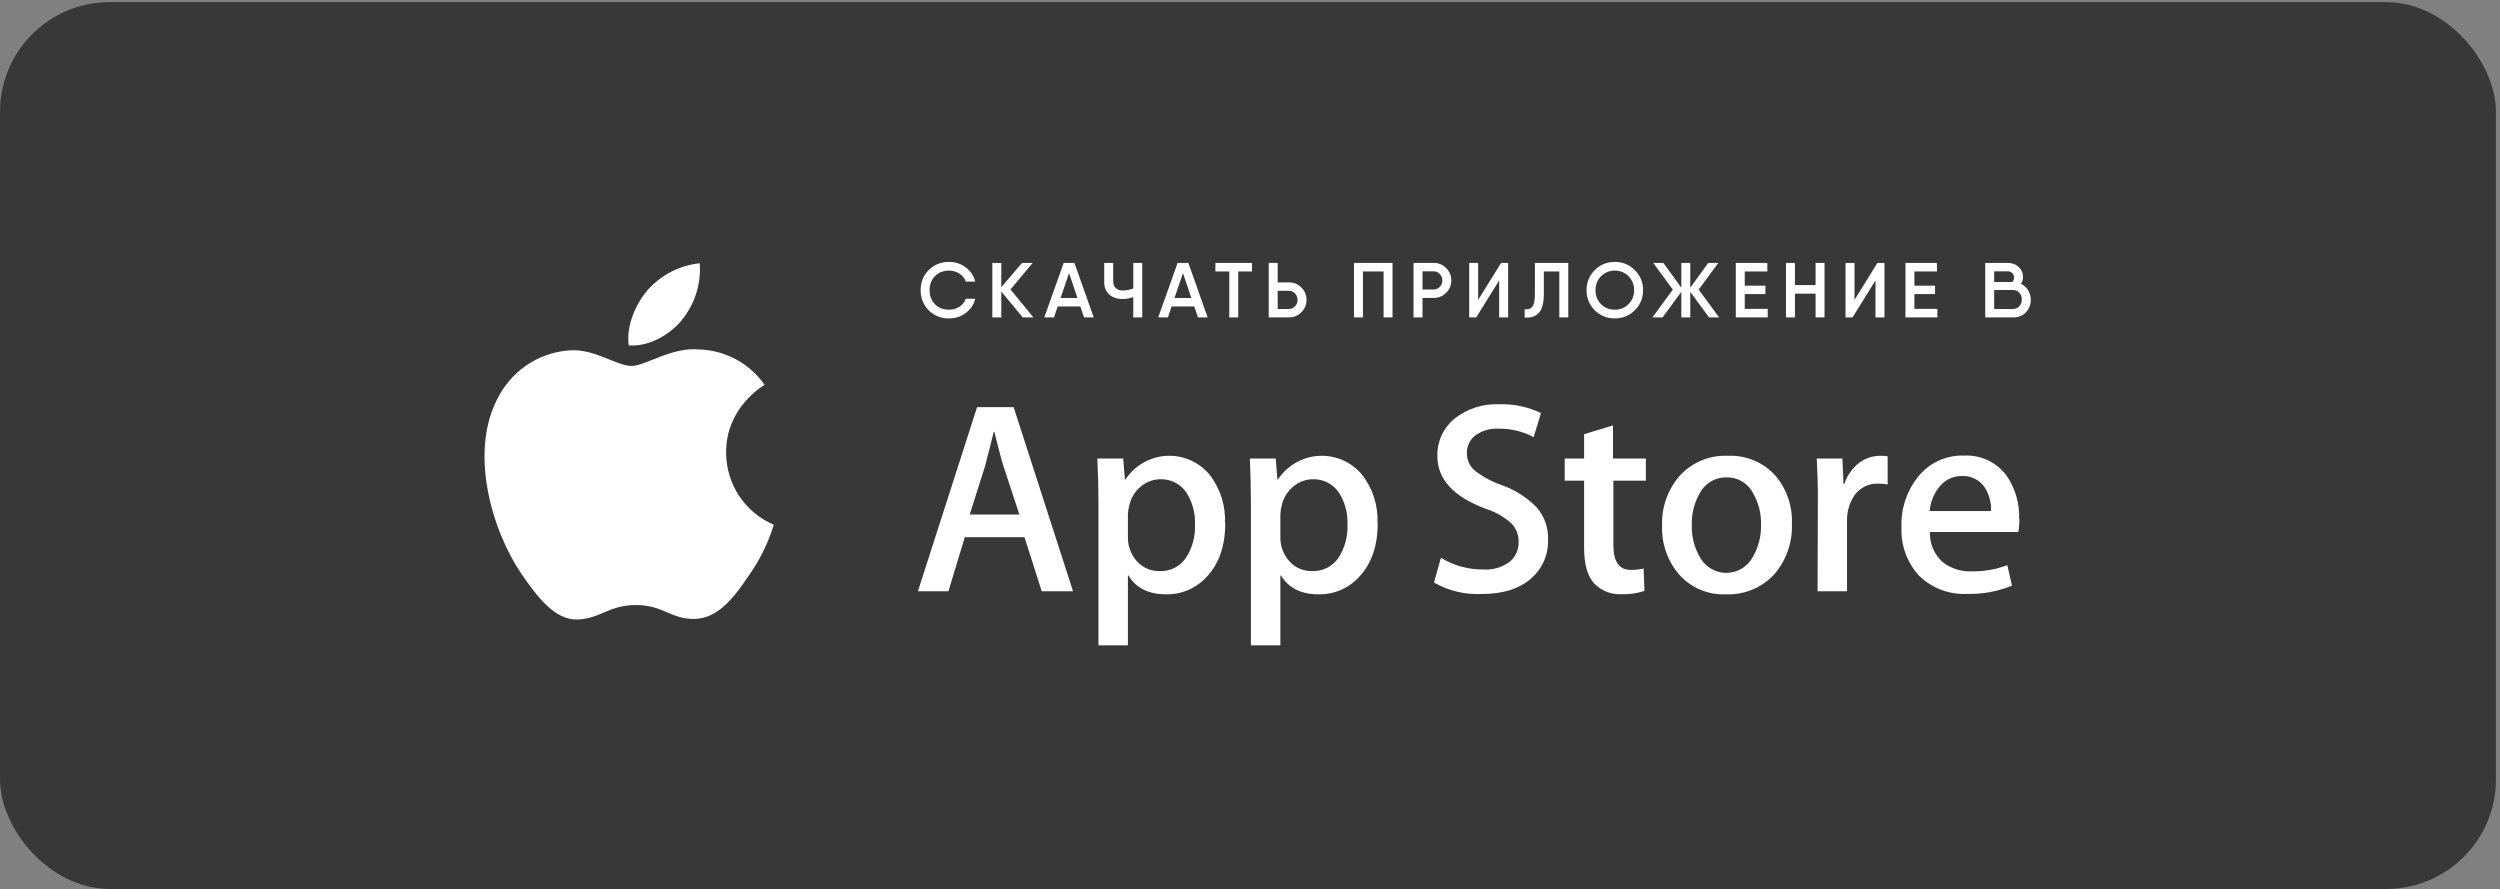
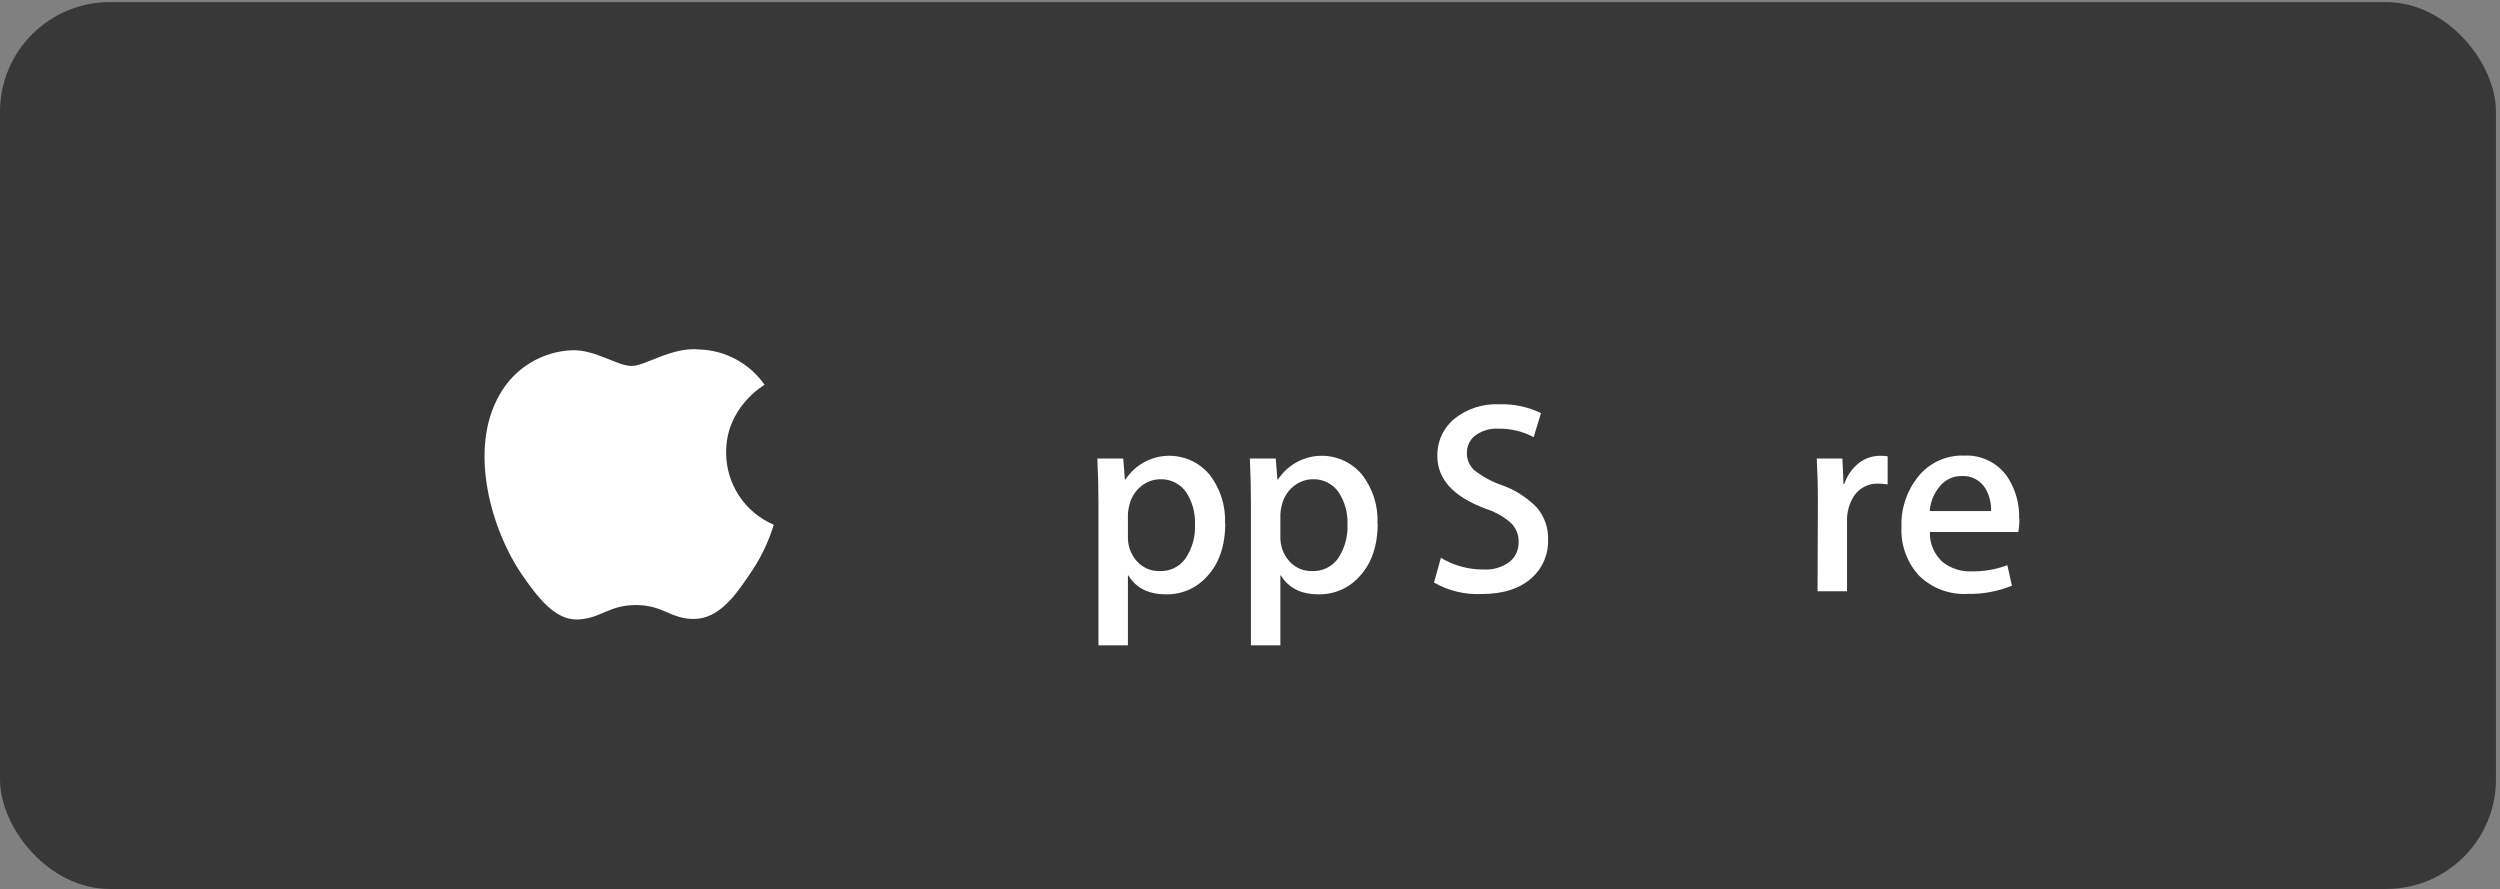
<svg xmlns="http://www.w3.org/2000/svg" width="419" height="149" viewBox="0 0 419 149" fill="none">
  <rect x="0" y="0" width="419" height="149" fill="#808080" stroke="none" />
  <rect y="0.356" width="418.323" height="148.635" rx="18.388" fill="#383838" />
  <path d="M121.701 75.877C121.628 68.335 127.865 64.663 128.146 64.497C126.91 62.727 125.279 61.27 123.383 60.242C121.487 59.213 119.379 58.641 117.224 58.572C112.632 58.092 108.176 61.336 105.834 61.336C103.491 61.336 99.836 58.624 95.963 58.697C93.452 58.78 91.005 59.513 88.86 60.823C86.715 62.134 84.944 63.978 83.719 66.176C78.43 75.366 82.376 88.854 87.447 96.271C89.987 99.912 92.944 103.97 96.817 103.824C100.69 103.678 102.023 101.403 106.604 101.403C111.185 101.403 112.476 103.824 116.433 103.73C120.389 103.636 123.075 100.079 125.522 96.428C127.351 93.841 128.757 90.978 129.687 87.947C127.321 86.944 125.303 85.265 123.883 83.121C122.463 80.977 121.704 78.461 121.701 75.888" fill="white" />
-   <path d="M114.222 53.69C116.441 51.02 117.535 47.589 117.272 44.124C113.879 44.477 110.744 46.102 108.495 48.672C106.611 50.883 104.924 54.493 105.372 57.894C108.693 58.133 112.098 56.214 114.232 53.721" fill="white" />
-   <path d="M159.073 53.367C157.699 53.367 156.559 52.915 155.655 52.01C154.75 51.096 154.298 49.97 154.298 48.63C154.298 47.291 154.75 46.169 155.655 45.264C156.559 44.35 157.699 43.894 159.073 43.894C160.126 43.894 161.057 44.203 161.866 44.82C162.683 45.429 163.21 46.221 163.445 47.195H161.866C161.674 46.638 161.322 46.195 160.809 45.864C160.296 45.525 159.717 45.355 159.073 45.355C158.099 45.355 157.307 45.664 156.698 46.282C156.098 46.899 155.798 47.682 155.798 48.63C155.798 49.578 156.098 50.361 156.698 50.979C157.307 51.597 158.099 51.906 159.073 51.906C159.717 51.906 160.296 51.74 160.809 51.41C161.322 51.07 161.674 50.622 161.866 50.066H163.445C163.218 51.031 162.696 51.823 161.879 52.441C161.061 53.058 160.126 53.367 159.073 53.367ZM173.203 53.197H171.415L167.814 48.852V53.197H166.313V44.063H167.814V48.148L171.285 44.063H173.073L169.367 48.513L173.203 53.197ZM181.692 53.197L181.065 51.358H177.268L176.655 53.197H175.024L178.273 44.063H180.074L183.31 53.197H181.692ZM177.751 49.948H180.583L179.173 45.773L177.751 49.948ZM189.936 44.063H191.437V53.197H189.936V49.779C189.371 50.005 188.775 50.118 188.149 50.118C187.235 50.118 186.492 49.866 185.917 49.361C185.352 48.848 185.069 48.169 185.069 47.325V44.063H186.57V47.169C186.57 47.639 186.713 48.008 187.001 48.278C187.288 48.548 187.679 48.682 188.175 48.682C188.81 48.682 189.397 48.569 189.936 48.343V44.063ZM200.784 53.197L200.157 51.358H196.36L195.747 53.197H194.116L197.365 44.063H199.166L202.402 53.197H200.784ZM196.843 49.948H199.674L198.265 45.773L196.843 49.948ZM209.836 44.063V45.499H207.526V53.197H206.026V45.499H203.703V44.063H207.526H209.836ZM216.008 47.325C216.834 47.325 217.534 47.612 218.109 48.187C218.683 48.761 218.97 49.452 218.97 50.261C218.97 51.07 218.683 51.762 218.109 52.336C217.534 52.91 216.834 53.197 216.008 53.197H213.163H212.641V44.063H214.142V47.325H216.008ZM216.008 51.788C216.417 51.788 216.76 51.64 217.039 51.344C217.326 51.049 217.469 50.688 217.469 50.261C217.469 49.835 217.326 49.474 217.039 49.178C216.76 48.883 216.417 48.735 216.008 48.735H214.142V51.788H216.008ZM233.388 44.063V53.197H231.887V45.499H228.429V53.197H226.929V44.063H228.429H233.388ZM240.275 44.063C241.101 44.063 241.801 44.35 242.375 44.925C242.95 45.49 243.237 46.181 243.237 46.999C243.237 47.808 242.95 48.5 242.375 49.074C241.801 49.648 241.101 49.935 240.275 49.935H238.409V53.197H236.908V44.063H238.409H240.275ZM240.275 48.526C240.683 48.526 241.027 48.378 241.305 48.082C241.592 47.786 241.736 47.425 241.736 46.999C241.736 46.573 241.592 46.212 241.305 45.916C241.027 45.62 240.683 45.473 240.275 45.473H238.409V48.526H240.275ZM251.261 53.197V46.999L247.412 53.197H246.237V44.063H247.738V50.261L251.587 44.063H252.762V53.197H251.261ZM255.536 53.224V51.827C256.111 51.906 256.537 51.766 256.815 51.41C257.102 51.044 257.246 50.357 257.246 49.348V44.063H262.844V53.197H261.343V45.499H258.746V49.322C258.746 50.122 258.659 50.801 258.485 51.358C258.32 51.906 258.081 52.314 257.768 52.584C257.455 52.854 257.115 53.036 256.75 53.132C256.393 53.228 255.989 53.258 255.536 53.224ZM273.995 51.997C273.081 52.91 271.963 53.367 270.641 53.367C269.319 53.367 268.197 52.91 267.275 51.997C266.361 51.075 265.905 49.953 265.905 48.63C265.905 47.308 266.361 46.19 267.275 45.277C268.197 44.355 269.319 43.894 270.641 43.894C271.963 43.894 273.081 44.355 273.995 45.277C274.917 46.19 275.378 47.308 275.378 48.63C275.378 49.953 274.917 51.075 273.995 51.997ZM268.332 50.979C268.958 51.597 269.728 51.906 270.641 51.906C271.555 51.906 272.32 51.597 272.938 50.979C273.564 50.353 273.877 49.57 273.877 48.63C273.877 47.691 273.564 46.912 272.938 46.295C272.32 45.668 271.555 45.355 270.641 45.355C269.728 45.355 268.958 45.668 268.332 46.295C267.714 46.912 267.405 47.691 267.405 48.63C267.405 49.57 267.714 50.353 268.332 50.979ZM288.118 53.197H286.434L283.29 48.917V53.197H281.789V48.917L278.644 53.197H276.948L280.367 48.539L277.078 44.063H278.775L281.789 48.213V44.063H283.29V48.213L286.304 44.063H287.987L284.699 48.539L288.118 53.197ZM292.42 51.762H296.27V53.197H291.442H290.92V44.063H292.42H296.204V45.499H292.42V47.873H295.878V49.283H292.42V51.762ZM304.29 44.063H305.79V53.197H304.29V49.218H300.832V53.197H299.331V44.063H300.832V47.782H304.29V44.063ZM314.334 53.197V46.999L310.485 53.197H309.311V44.063H310.811V50.261L314.66 44.063H315.835V53.197H314.334ZM320.854 51.762H324.703V53.197H319.875H319.353V44.063H320.854H324.638V45.499H320.854V47.873H324.312V49.283H320.854V51.762ZM338.726 47.573C339.231 47.817 339.626 48.178 339.913 48.656C340.209 49.135 340.357 49.67 340.357 50.261C340.357 51.088 340.083 51.784 339.535 52.349C338.987 52.915 338.3 53.197 337.473 53.197H333.05H332.724V44.063H334.224H336.469C337.225 44.063 337.843 44.289 338.322 44.742C338.809 45.194 339.052 45.764 339.052 46.451C339.052 46.843 338.943 47.217 338.726 47.573ZM336.469 45.473H334.224V47.26H337.265C337.456 47.051 337.552 46.803 337.552 46.517C337.552 46.212 337.452 45.964 337.252 45.773C337.06 45.573 336.799 45.473 336.469 45.473ZM337.278 51.788C337.773 51.788 338.161 51.636 338.439 51.331C338.717 51.027 338.856 50.648 338.856 50.196C338.856 49.735 338.717 49.357 338.439 49.061C338.169 48.757 337.787 48.604 337.291 48.604H334.224V51.788H337.278Z" fill="white" />
-   <path d="M179.842 99.1H174.594L171.707 90.036H161.698L158.955 99.1H153.842L163.757 68.238H169.885L179.842 99.1ZM170.847 86.23L168.198 78.173C167.918 77.353 167.401 75.404 166.645 72.355H166.552C166.242 73.675 165.752 75.615 165.082 78.173L162.526 86.23H170.847Z" fill="white" />
  <path d="M205.35 87.703C205.35 91.491 204.315 94.481 202.245 96.673C201.385 97.622 200.332 98.375 199.157 98.881C197.982 99.387 196.713 99.635 195.434 99.608C192.501 99.608 190.397 98.553 189.12 96.445H189.038V108.163H184.1V84.167C184.1 81.788 184.038 79.348 183.914 76.845H188.251L188.53 80.371H188.623C189.372 79.225 190.378 78.269 191.56 77.581C192.742 76.892 194.069 76.49 195.433 76.405C196.798 76.321 198.164 76.556 199.422 77.094C200.68 77.631 201.795 78.455 202.679 79.5C204.513 81.828 205.447 84.74 205.308 87.703M200.278 87.879C200.354 85.984 199.844 84.112 198.819 82.518C198.34 81.823 197.698 81.259 196.948 80.875C196.198 80.492 195.365 80.301 194.523 80.319C193.308 80.32 192.132 80.75 191.201 81.533C190.214 82.348 189.532 83.474 189.265 84.727C189.129 85.217 189.053 85.722 189.038 86.23V89.943C188.992 91.447 189.522 92.912 190.518 94.039C190.998 94.586 191.593 95.019 192.261 95.308C192.928 95.597 193.652 95.734 194.378 95.709C195.223 95.745 196.063 95.567 196.821 95.192C197.579 94.817 198.23 94.256 198.715 93.562C199.828 91.883 200.376 89.892 200.278 87.879Z" fill="white" />
  <path d="M230.901 87.703C230.901 91.488 229.866 94.475 227.796 96.673C226.936 97.622 225.883 98.375 224.708 98.881C223.533 99.387 222.264 99.635 220.985 99.608C218.066 99.608 215.965 98.553 214.682 96.445H214.589V108.163H209.652V84.167C209.652 81.788 209.593 79.348 209.476 76.845H213.812L214.092 80.371H214.185C214.933 79.225 215.937 78.27 217.119 77.581C218.3 76.893 219.626 76.49 220.99 76.405C222.354 76.321 223.719 76.556 224.976 77.094C226.233 77.631 227.347 78.455 228.23 79.5C230.069 81.826 231.003 84.74 230.859 87.703M225.84 87.879C225.912 85.983 225.399 84.111 224.37 82.518C223.894 81.822 223.251 81.256 222.501 80.872C221.751 80.488 220.917 80.298 220.074 80.319C218.863 80.323 217.69 80.752 216.762 81.533C215.773 82.347 215.087 83.473 214.816 84.727C214.68 85.217 214.604 85.722 214.589 86.23V89.943C214.548 91.447 215.077 92.91 216.069 94.039C216.55 94.587 217.147 95.022 217.817 95.311C218.486 95.599 219.211 95.735 219.94 95.709C220.784 95.743 221.624 95.564 222.381 95.189C223.139 94.814 223.791 94.255 224.277 93.562C225.385 91.881 225.932 89.891 225.84 87.879Z" fill="white" />
  <path d="M259.46 90.451C259.5 91.654 259.276 92.852 258.804 93.959C258.332 95.067 257.623 96.057 256.727 96.86C254.719 98.664 251.925 99.556 248.333 99.556C245.542 99.69 242.77 99.025 240.343 97.637L241.492 93.489C243.646 94.792 246.118 95.47 248.633 95.449C250.18 95.545 251.712 95.102 252.97 94.195C253.472 93.792 253.874 93.278 254.144 92.693C254.413 92.108 254.543 91.468 254.523 90.824C254.537 90.238 254.431 89.655 254.212 89.111C253.993 88.567 253.666 88.074 253.25 87.661C252.012 86.577 250.564 85.761 248.996 85.266C243.593 83.254 240.895 80.305 240.902 76.42C240.874 75.236 241.114 74.06 241.606 72.982C242.097 71.904 242.826 70.952 243.738 70.198C245.872 68.491 248.556 67.624 251.283 67.761C253.697 67.678 256.094 68.184 258.27 69.234L257.038 73.267C255.225 72.297 253.194 71.808 251.138 71.847C249.675 71.758 248.231 72.212 247.081 73.122C246.686 73.472 246.372 73.904 246.159 74.387C245.946 74.871 245.841 75.394 245.849 75.922C245.837 76.5 245.958 77.072 246.202 77.596C246.446 78.119 246.807 78.579 247.257 78.94C248.615 79.969 250.128 80.774 251.739 81.325C253.951 82.108 255.952 83.393 257.586 85.079C258.857 86.569 259.525 88.482 259.46 90.441" fill="white" />
-   <path d="M275.846 80.558H270.401V91.364C270.401 94.129 271.364 95.512 273.289 95.512C274.024 95.529 274.758 95.452 275.473 95.284L275.607 99.037C274.374 99.448 273.077 99.635 271.778 99.587C270.932 99.636 270.086 99.502 269.296 99.195C268.507 98.887 267.793 98.412 267.203 97.803C266.064 96.594 265.495 94.585 265.495 91.778V80.558H262.245V76.845H265.495V72.77L270.339 71.297V76.845H275.846V80.558Z" fill="white" />
-   <path d="M300.323 87.786C300.444 90.864 299.402 93.875 297.404 96.217C296.376 97.341 295.115 98.226 293.71 98.812C292.305 99.398 290.79 99.669 289.269 99.608C287.811 99.673 286.356 99.414 285.009 98.852C283.662 98.289 282.455 97.435 281.475 96.352C279.502 94.09 278.462 91.161 278.567 88.159C278.44 85.055 279.511 82.021 281.558 79.687C282.583 78.582 283.837 77.714 285.231 77.145C286.625 76.575 288.127 76.317 289.631 76.389C291.097 76.328 292.559 76.587 293.915 77.147C295.272 77.707 296.49 78.556 297.487 79.635C299.433 81.891 300.447 84.806 300.323 87.786ZM295.148 87.952C295.204 86.103 294.746 84.275 293.823 82.673C293.411 81.856 292.776 81.171 291.992 80.7C291.208 80.228 290.307 79.988 289.393 80.008C288.465 79.98 287.548 80.216 286.748 80.687C285.948 81.159 285.297 81.847 284.87 82.673C283.94 84.306 283.481 86.166 283.545 88.045C283.49 89.894 283.949 91.721 284.87 93.324C285.299 94.135 285.94 94.815 286.725 95.288C287.51 95.762 288.409 96.013 289.326 96.013C290.242 96.013 291.142 95.762 291.927 95.288C292.712 94.815 293.353 94.135 293.782 93.324C294.722 91.708 295.195 89.863 295.148 87.993" fill="white" />
  <path d="M316.371 81.19C315.859 81.101 315.339 81.056 314.819 81.055C314.037 81.022 313.259 81.184 312.556 81.529C311.853 81.873 311.247 82.387 310.793 83.026C309.934 84.326 309.503 85.864 309.561 87.422V99.099H304.624L304.676 83.855C304.676 81.283 304.603 78.95 304.489 76.845H308.785L308.971 81.107H309.106C309.572 79.719 310.427 78.495 311.569 77.581C312.599 76.806 313.852 76.388 315.14 76.389C315.552 76.387 315.963 76.415 316.371 76.472V81.19Z" fill="white" />
  <path d="M338.446 86.914C338.456 87.668 338.397 88.421 338.27 89.165H323.449C323.416 90.111 323.59 91.052 323.96 91.923C324.331 92.794 324.887 93.573 325.591 94.204C326.973 95.286 328.694 95.837 330.446 95.76C332.487 95.792 334.516 95.441 336.428 94.723L337.204 98.156C334.842 99.127 332.305 99.597 329.752 99.535C328.263 99.617 326.772 99.389 325.375 98.864C323.978 98.339 322.706 97.529 321.637 96.486C320.63 95.388 319.85 94.1 319.343 92.697C318.837 91.294 318.614 89.804 318.688 88.314C318.575 85.281 319.552 82.308 321.441 79.935C322.363 78.769 323.546 77.838 324.895 77.216C326.244 76.594 327.72 76.3 329.204 76.357C330.616 76.284 332.023 76.575 333.291 77.201C334.559 77.827 335.646 78.769 336.449 79.935C337.808 82.01 338.491 84.455 338.405 86.935M333.696 85.659C333.758 84.325 333.427 83.001 332.743 81.854C332.334 81.184 331.751 80.637 331.057 80.272C330.363 79.907 329.583 79.737 328.8 79.78C328.031 79.77 327.271 79.95 326.587 80.302C325.904 80.654 325.316 81.169 324.877 81.802C324.03 82.916 323.523 84.252 323.418 85.649L333.696 85.659Z" fill="white" />
</svg>